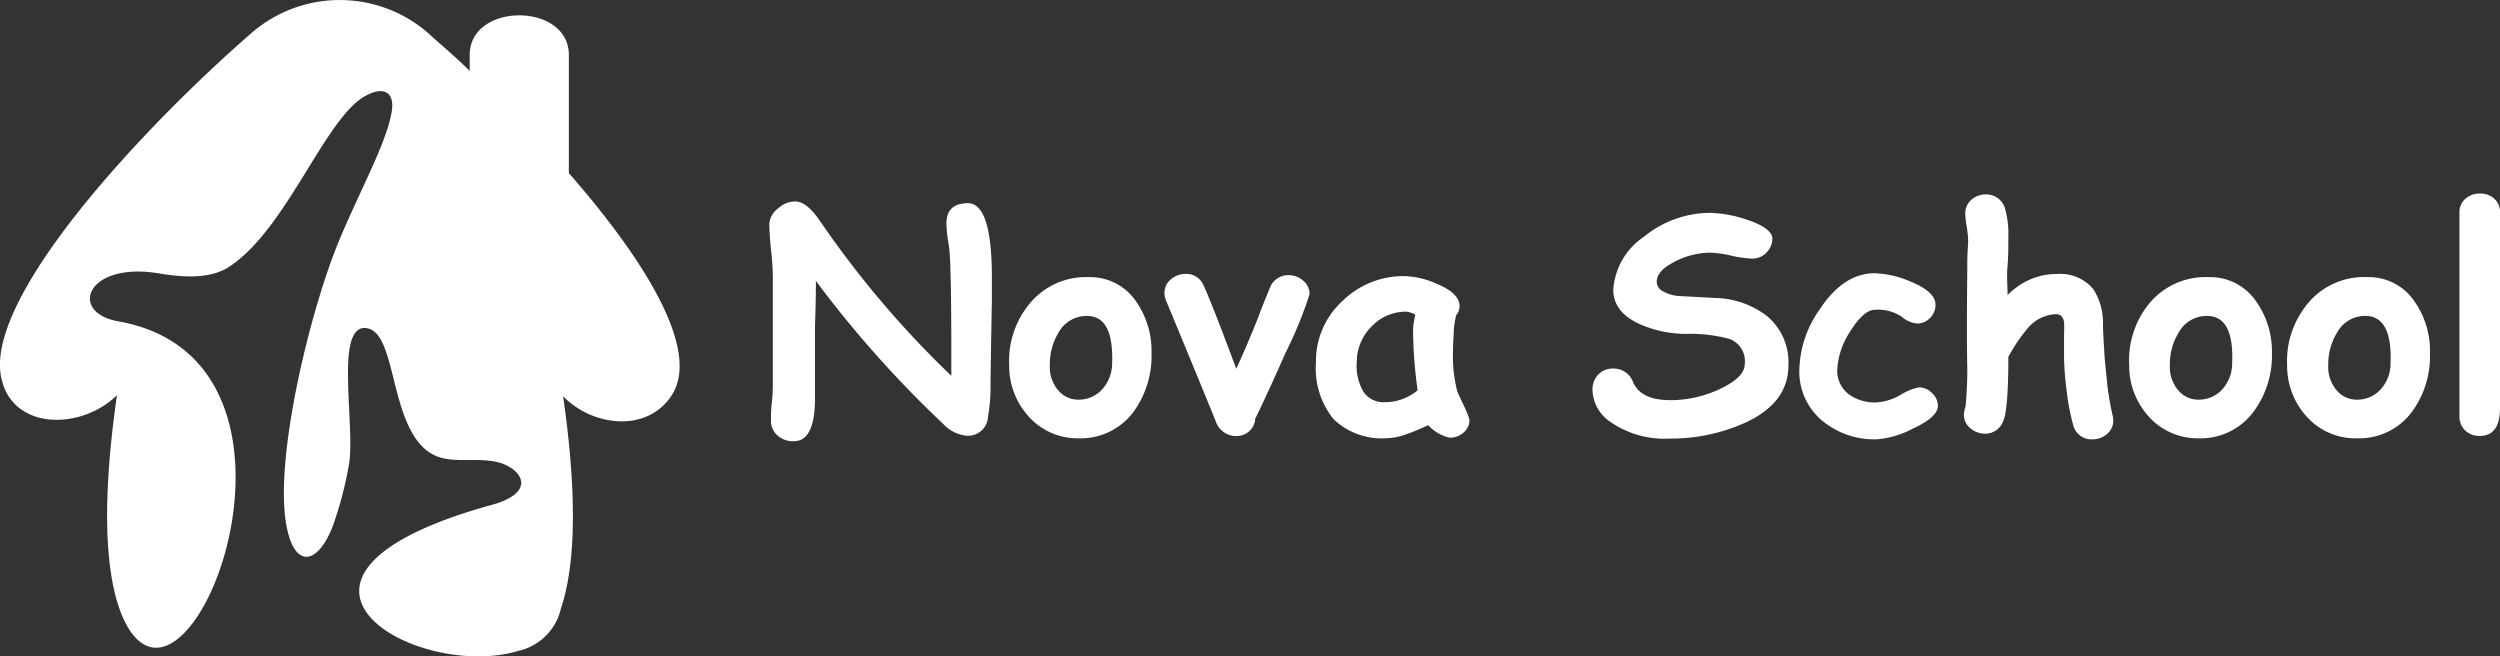
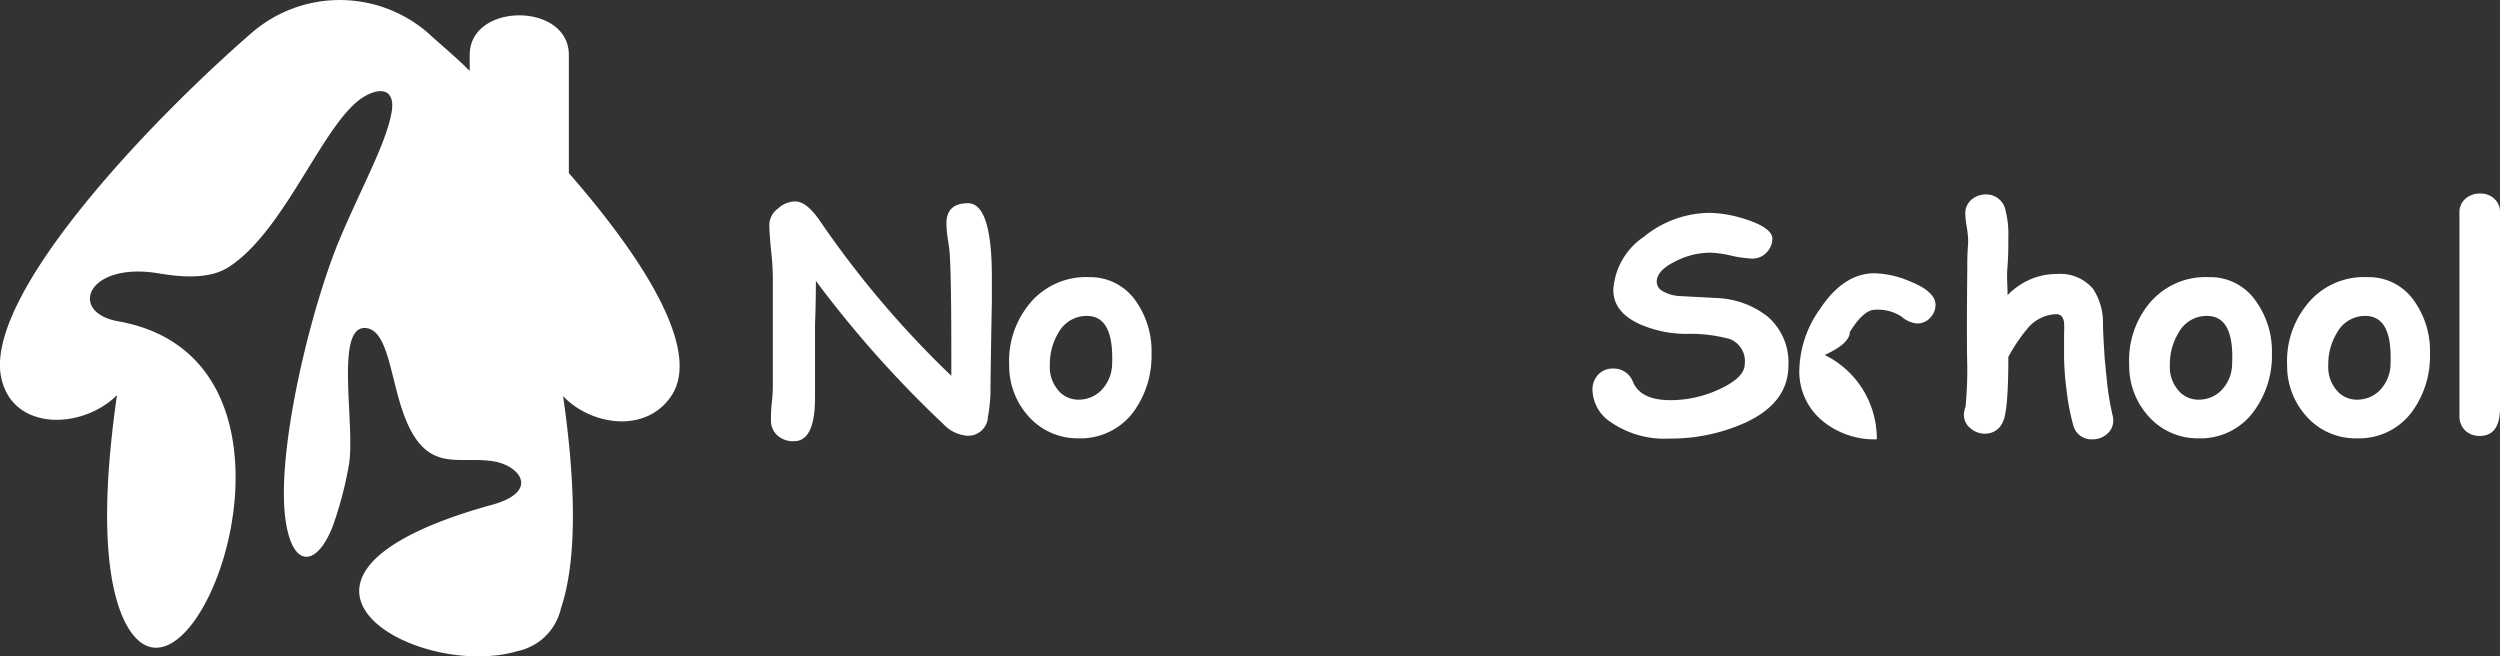
<svg xmlns="http://www.w3.org/2000/svg" width="199.17" height="52.29" viewBox="0 0 199.17 52.29">
  <rect x="0" y="0" width="199.17" height="52.29" fill="#333333" stroke="none" />
  <defs>
    <style>
      .a {
        fill: #fff;
      }

      .b {
        isolation: isolate;
      }

      .c {
        fill: #fff;
      }
    </style>
  </defs>
  <g>
    <path class="a" d="M38.41,26.71a3.23,3.23,0,1,1-3.35,3.23,3.29,3.29,0,0,1,3.35-3.23M15.68,11.31a3.35,3.35,0,1,1-3.46,3.34A3.41,3.41,0,0,1,15.68,11.31ZM39,40.27c3.92-1,2.59-3,.57-3.47-2.76-.57-5.19.93-7-2.82-1.5-3.12-1.45-7.9-3.58-7.85-2.31.12-.64,8-1.21,11a29.75,29.75,0,0,1-1.27,4.79c-1.21,3.12-3.06,3.4-3.69-.06-1-5.31,1.9-17.19,4.21-22.73,1.67-4,3.69-7.61,4.15-10.09.35-1.73-.63-2.25-2.19-1.33-3.17,1.91-6.17,10.5-10.67,13.5-1.27.87-3.12,1-5.6.58-5.82-1-7.32,3.11-3.29,3.81,17.42,3.11,6.12,33.05.81,24.46-1.27-2.08-2.59-7-.92-18.58C6.57,34.21,1.2,34.33.16,30.34-1.63,23.94,11.7,9.87,20.07,2.6a10.73,10.73,0,0,1,14,0c1,.92,2.2,1.9,3.35,3.05V4.38c0-4.21,7.9-4.21,7.9,0v9.41c5.94,6.8,10.56,14.07,8.19,17.71-2,3.06-6.4,2.42-8.65.06,1.33,9.22.75,14.19-.17,16.9a4.48,4.48,0,0,1-3.41,3.4C33.22,54.28,18.57,46,39,40.27Z" />
    <g class="b">
      <g class="b">
        <path class="c" d="M78.91,31.35a14,14,0,0,1-.2,1.85A1.58,1.58,0,0,1,77,34.71a2.92,2.92,0,0,1-1.85-.93A87.88,87.88,0,0,1,65,22.38c0,2-.07,3.28-.07,3.74,0,.62,0,1.55,0,2.79s0,2.17,0,2.79q0,3.45-1.68,3.45a1.86,1.86,0,0,1-1.38-.52,1.59,1.59,0,0,1-.45-1.14c0-.31,0-.79.07-1.42s.08-1.1.08-1.42,0-1.15,0-2.07,0-1.61,0-2.07,0-1.24,0-2.23,0-1.74,0-2.23a20.77,20.77,0,0,0-.14-2.1c-.09-.92-.14-1.62-.14-2.09A1.66,1.66,0,0,1,62,16.6a2,2,0,0,1,1.37-.55q.87,0,1.92,1.5a77.91,77.91,0,0,0,10.5,12.39c0-.25,0-.84,0-1.78q0-5.78-.12-7.8,0-.33-.15-1.26a9.56,9.56,0,0,1-.12-1.29q0-1.62,1.71-1.62,1.91,0,1.91,5.9c0,.08,0,.7,0,1.85Q78.91,29.9,78.91,31.35Z" />
        <path class="c" d="M85.91,34.92a5.21,5.21,0,0,1-3.72-1.49,6,6,0,0,1-1.79-4.35,7.12,7.12,0,0,1,1.41-4.61,5.82,5.82,0,0,1,5-2.39A4.41,4.41,0,0,1,90.5,24a6.92,6.92,0,0,1,1.24,4.18,7.56,7.56,0,0,1-1.45,4.65A5.25,5.25,0,0,1,85.91,34.92Zm.71-9.75a2.55,2.55,0,0,0-2.28,1.31,4.84,4.84,0,0,0-.7,2.6,2.83,2.83,0,0,0,.8,2.16,2.06,2.06,0,0,0,1.47.6,2.53,2.53,0,0,0,1.77-.69A3.08,3.08,0,0,0,88.6,29Q88.75,25.19,86.62,25.17Z" />
-         <path class="c" d="M100,33.36a1.44,1.44,0,0,1-.48,1,1.51,1.51,0,0,1-1,.38,1.72,1.72,0,0,1-1.68-1.22Q95.54,30.32,92.92,24a1.66,1.66,0,0,1-.15-.67,1.37,1.37,0,0,1,.51-1.07,1.76,1.76,0,0,1,1.17-.44,1.48,1.48,0,0,1,1.44.93c.44.94,1.31,3.16,2.6,6.63.41-.88,1-2.22,1.71-4q.33-.9,1-2.52a1.55,1.55,0,0,1,1.45-.94,1.76,1.76,0,0,1,1.17.44,1.36,1.36,0,0,1,.51,1.08,32.38,32.38,0,0,1-1.9,4.64Q100.91,31.52,100,33.36Z" />
-         <path class="c" d="M115.49,34.87a3.34,3.34,0,0,1-1.71-1,16.76,16.76,0,0,1-1.9.78,4.82,4.82,0,0,1-1.39.26,5.53,5.53,0,0,1-4.24-1.51,6.41,6.41,0,0,1-1.41-4.52A6.48,6.48,0,0,1,106.93,24a6.93,6.93,0,0,1,5-2,6.7,6.7,0,0,1,2.58.63c1.18.5,1.77,1.09,1.77,1.75a1.08,1.08,0,0,1-.27.73,8.41,8.41,0,0,0-.19,1.17c0,.47-.06,1-.06,1.64a11.38,11.38,0,0,0,.32,3.19c0,.07.2.47.54,1.21a5.82,5.82,0,0,1,.45,1.14,1.3,1.3,0,0,1-.47,1A1.64,1.64,0,0,1,115.49,34.87ZM112.59,27a7,7,0,0,1,0-.86c0-.32.09-.68.16-1.08a2.17,2.17,0,0,0-.42-.17,1,1,0,0,0-.31-.06A3.77,3.77,0,0,0,109.28,26a4,4,0,0,0-1.19,2.89,4,4,0,0,0,.56,2.36,1.93,1.93,0,0,0,1.69.79,3.91,3.91,0,0,0,1.37-.24,4,4,0,0,0,1.23-.71A35.16,35.16,0,0,1,112.59,27Z" />
      </g>
      <g class="b">
        <path class="c" d="M133,34.94a7.53,7.53,0,0,1-4.69-1.32,3.17,3.17,0,0,1-1.44-2.54,1.74,1.74,0,0,1,.45-1.23,1.61,1.61,0,0,1,1.23-.49,1.63,1.63,0,0,1,1.55,1.08c.44,1,1.45,1.44,3,1.44A9.23,9.23,0,0,0,137,31c1.31-.61,2-1.27,2-2a1.88,1.88,0,0,0-1.22-2,12.05,12.05,0,0,0-3.48-.4,9.29,9.29,0,0,1-3.63-.76c-1.45-.65-2.16-1.58-2.14-2.79a5.53,5.53,0,0,1,2.44-4.19,8.33,8.33,0,0,1,5.3-1.9,9.82,9.82,0,0,1,2.83.52c1.4.44,2.1,1,2.1,1.52a1.56,1.56,0,0,1-.42,1.07,1.52,1.52,0,0,1-1.21.53,9.14,9.14,0,0,1-1.64-.23,8.55,8.55,0,0,0-1.66-.24,6.15,6.15,0,0,0-2.87.73c-.94.48-1.41,1-1.41,1.58a.84.84,0,0,0,.43.73,3,3,0,0,0,1.28.41l3,.16a7,7,0,0,1,4.11,1.47,4.81,4.81,0,0,1,1.67,3.89q0,3-3.45,4.58A14.44,14.44,0,0,1,133,34.94Z" />
-         <path class="c" d="M149.52,35a6.51,6.51,0,0,1-4.33-1.47,5.08,5.08,0,0,1-1.84-4.08A8.64,8.64,0,0,1,145,24.61q1.88-2.84,4.35-2.84a7.72,7.72,0,0,1,2.85.66q2,.81,2,1.86a1.48,1.48,0,0,1-.4,1,1.38,1.38,0,0,1-1.09.48,2.16,2.16,0,0,1-1.21-.54,3.41,3.41,0,0,0-2.13-.55q-.9,0-2,1.77a6.12,6.12,0,0,0-1,3,2.35,2.35,0,0,0,.89,1.94,3.52,3.52,0,0,0,2.23.67,4.33,4.33,0,0,0,1.92-.6,4.76,4.76,0,0,1,1.44-.6,1.44,1.44,0,0,1,1.08.46,1.41,1.41,0,0,1,.46,1c0,.61-.67,1.22-2,1.83A7.41,7.41,0,0,1,149.52,35Z" />
+         <path class="c" d="M149.52,35a6.51,6.51,0,0,1-4.33-1.47,5.08,5.08,0,0,1-1.84-4.08A8.64,8.64,0,0,1,145,24.61q1.88-2.84,4.35-2.84a7.72,7.72,0,0,1,2.85.66q2,.81,2,1.86a1.48,1.48,0,0,1-.4,1,1.38,1.38,0,0,1-1.09.48,2.16,2.16,0,0,1-1.21-.54,3.41,3.41,0,0,0-2.13-.55q-.9,0-2,1.77c0,.61-.67,1.22-2,1.83A7.41,7.41,0,0,1,149.52,35Z" />
        <path class="c" d="M159.94,23.51a5.67,5.67,0,0,1,1.83-1.26,5.24,5.24,0,0,1,2.09-.42A3.42,3.42,0,0,1,166.74,23a4.84,4.84,0,0,1,.8,2.59c0,1,.08,1.93.13,2.9.12,1.26.2,2,.23,2.3.11.86.25,1.62.4,2.27a1.84,1.84,0,0,1,.06.43,1.39,1.39,0,0,1-.5,1.09,1.74,1.74,0,0,1-1.16.42,1.49,1.49,0,0,1-1.54-1.17,17.68,17.68,0,0,1-.51-2.67,22.39,22.39,0,0,1-.21-2.72c0-.19,0-.49,0-.88s0-.69,0-.89a10.08,10.08,0,0,0,0-1c-.07-.42-.27-.64-.61-.64a3.08,3.08,0,0,0-2.35,1.2A13,13,0,0,0,160,28.44c0,2.83-.14,4.53-.41,5.11a1.52,1.52,0,0,1-1.45,1,1.76,1.76,0,0,1-1.17-.44,1.36,1.36,0,0,1-.51-1.08,2.12,2.12,0,0,1,.13-.63,31.15,31.15,0,0,0,.14-3.16q-.06-2.36,0-7.84l0-.39c0-.92.07-1.53.07-1.85a8.15,8.15,0,0,0-.11-1.07,7,7,0,0,1-.12-1.07,1.41,1.41,0,0,1,.48-1.1,1.72,1.72,0,0,1,1.16-.43,1.55,1.55,0,0,1,1.56,1.25,7.53,7.53,0,0,1,.23,2.15c0,.78,0,1.58-.07,2.38S159.94,22.76,159.94,23.51Z" />
        <path class="c" d="M175.15,34.92a5.22,5.22,0,0,1-3.73-1.49,6,6,0,0,1-1.79-4.35A7.12,7.12,0,0,1,171,24.47a5.82,5.82,0,0,1,5-2.39A4.4,4.4,0,0,1,179.73,24,6.86,6.86,0,0,1,181,28.13a7.49,7.49,0,0,1-1.45,4.65A5.24,5.24,0,0,1,175.15,34.92Zm.7-9.75a2.53,2.53,0,0,0-2.27,1.31,4.76,4.76,0,0,0-.71,2.6,2.83,2.83,0,0,0,.8,2.16,2.07,2.07,0,0,0,1.48.6,2.53,2.53,0,0,0,1.77-.69,3.07,3.07,0,0,0,.91-2.2Q178,25.19,175.85,25.17Z" />
        <path class="c" d="M187.77,34.92A5.22,5.22,0,0,1,184,33.43a6,6,0,0,1-1.79-4.35,7.12,7.12,0,0,1,1.42-4.61,5.8,5.8,0,0,1,5-2.39A4.38,4.38,0,0,1,192.35,24a6.86,6.86,0,0,1,1.24,4.18,7.49,7.49,0,0,1-1.45,4.65A5.23,5.23,0,0,1,187.77,34.92Zm.7-9.75a2.53,2.53,0,0,0-2.27,1.31,4.76,4.76,0,0,0-.71,2.6,2.83,2.83,0,0,0,.8,2.16,2.07,2.07,0,0,0,1.48.6,2.53,2.53,0,0,0,1.77-.69,3.07,3.07,0,0,0,.91-2.2Q190.6,25.19,188.47,25.17Z" />
        <path class="c" d="M199.17,32.51q0,2.22-1.62,2.22a1.63,1.63,0,0,1-1.16-.44,1.55,1.55,0,0,1-.45-1.15V16.93a1.41,1.41,0,0,1,.49-1.11,1.71,1.71,0,0,1,1.16-.4,1.56,1.56,0,0,1,1.13.42,1.4,1.4,0,0,1,.45,1.09Z" />
      </g>
    </g>
  </g>
</svg>